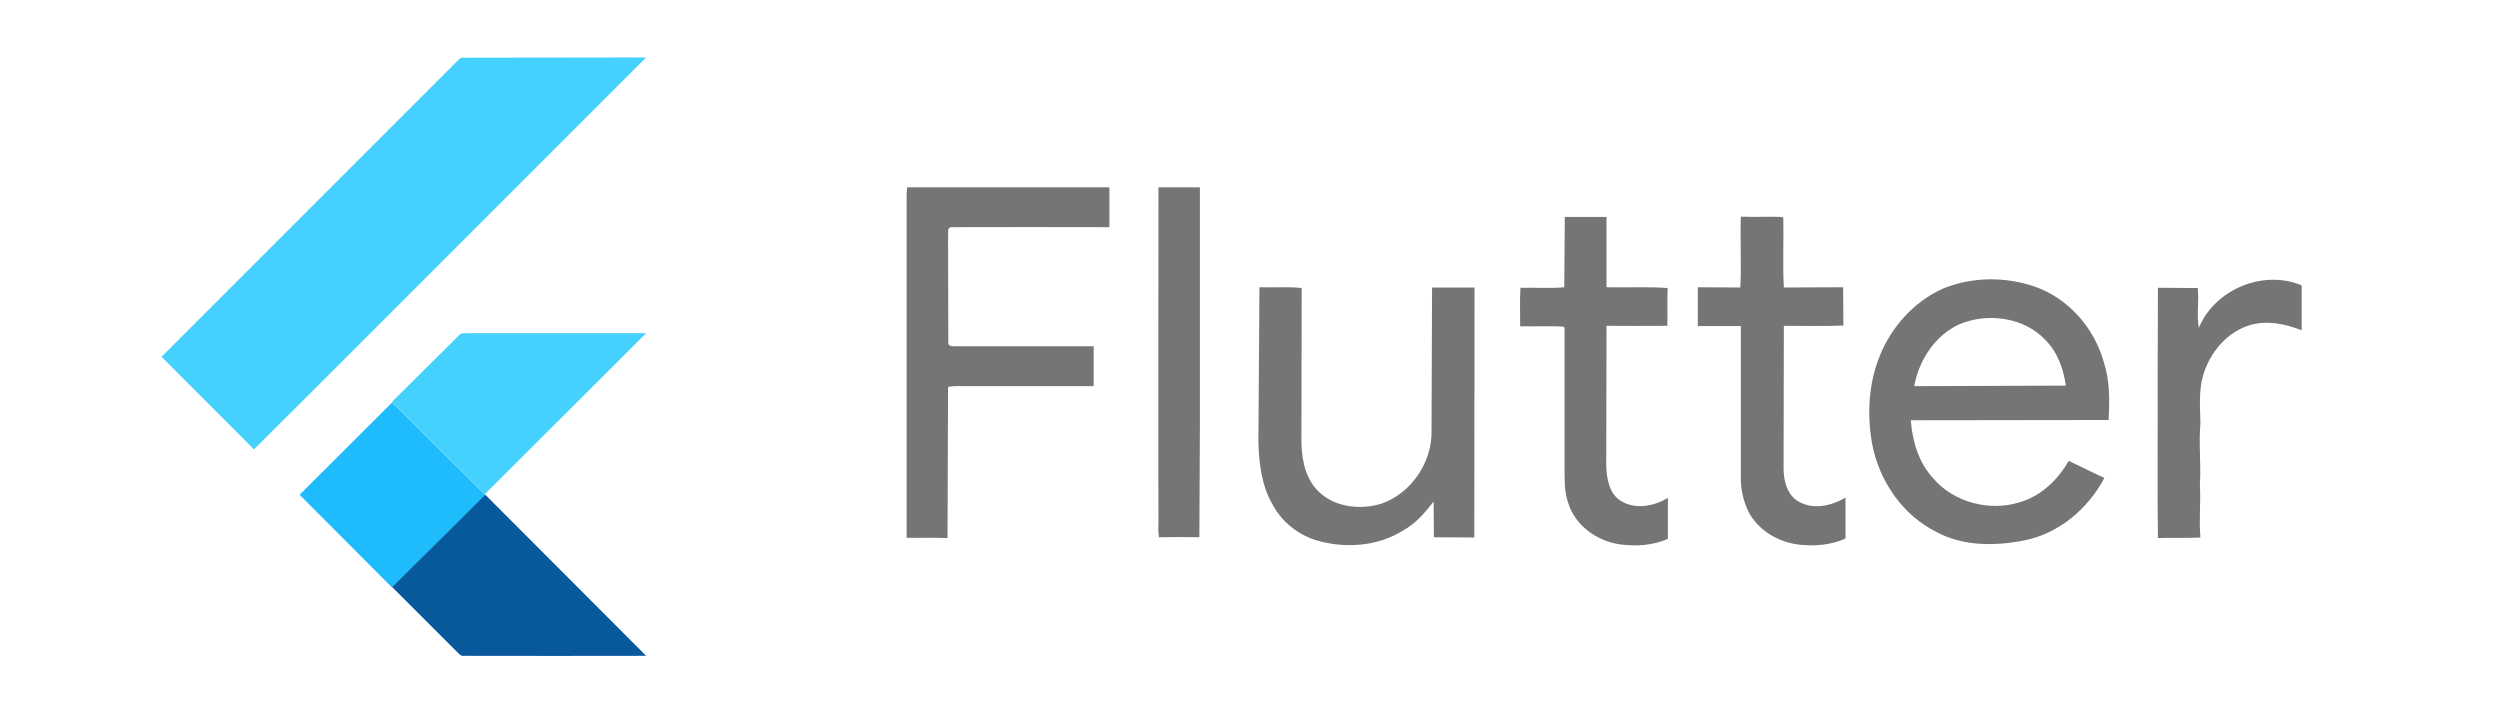
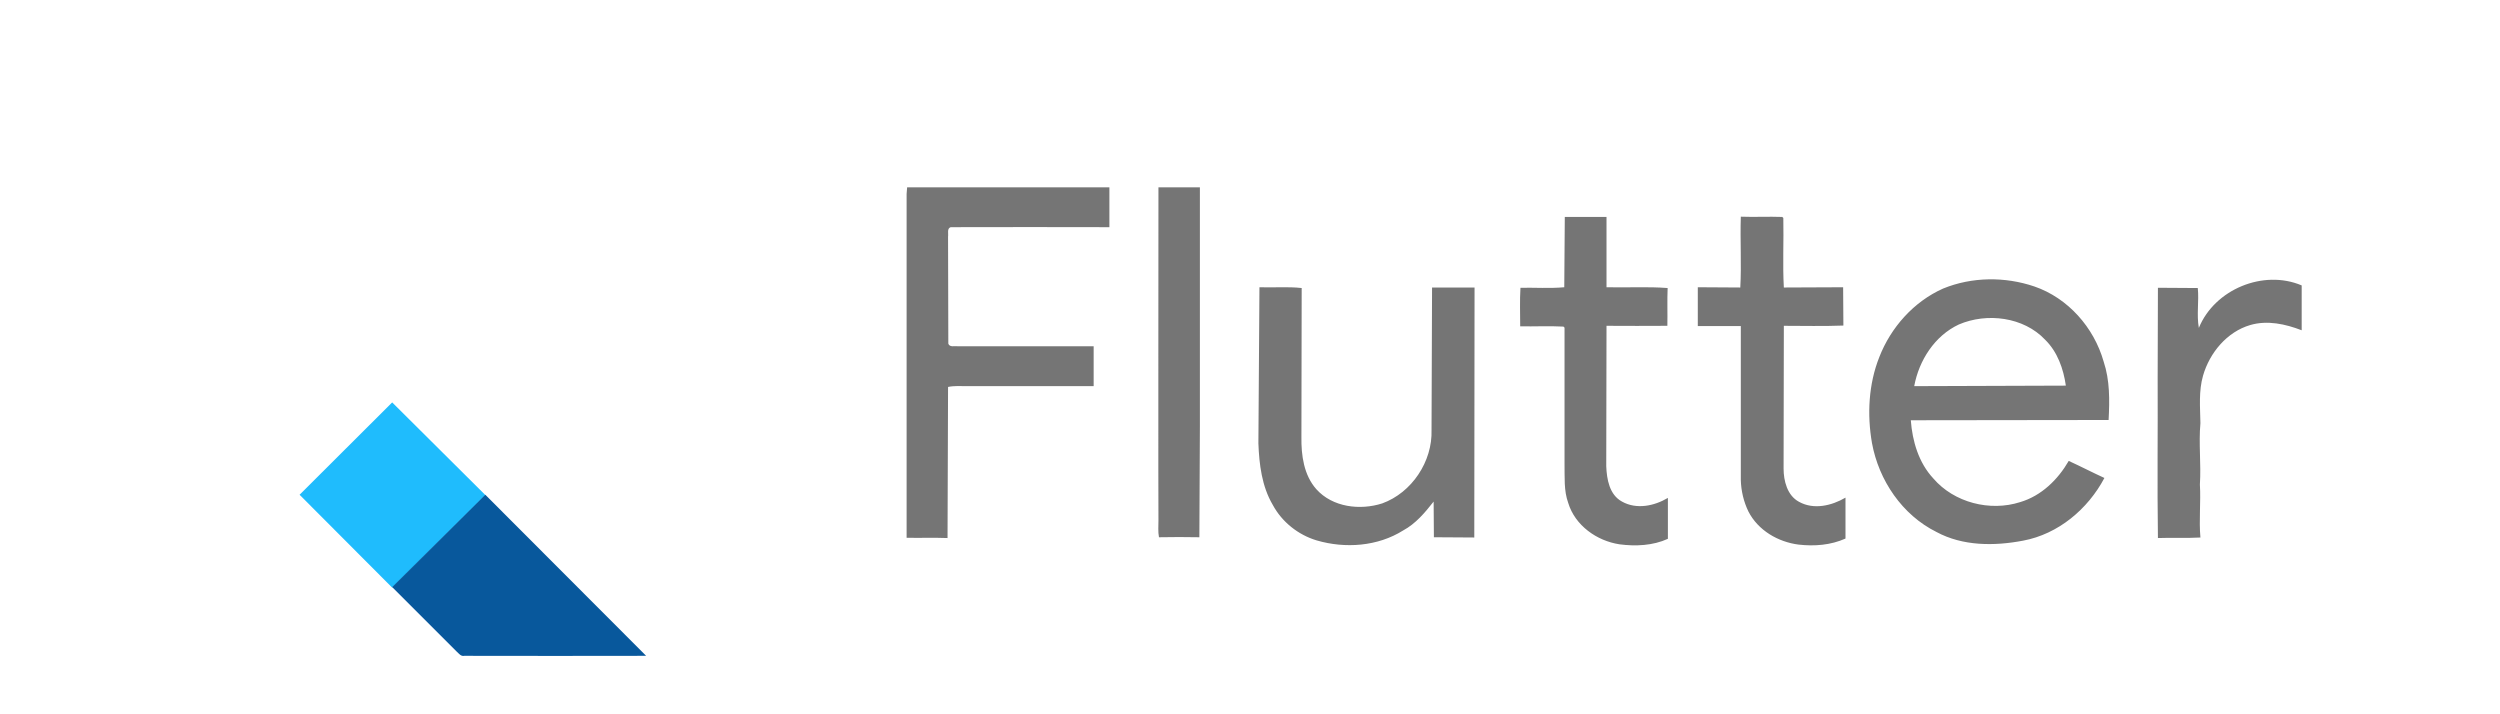
<svg xmlns="http://www.w3.org/2000/svg" version="1.1" id="Layer_1" x="0px" y="0px" viewBox="0 0 953 272" style="enable-background:new 0 0 953 272;" xml:space="preserve">
  <style type="text/css">
	.st0{fill:#44D1FD;}
	.st1{opacity:0.54;enable-background:new    ;}
	.st2{fill:#1FBCFD;}
	.st3{fill:#08589C;}
</style>
-   <path class="st0" d="M175.6,22l70.7-0.1L127.7,140.5l-30.9,30.8L61.6,136L175.6,22z M175,127.8c0.9-1.2,2.6-0.6,3.9-0.8l67.4,0  l-61.5,61.4l-35.4-35.2L175,127.8z" />
  <path class="st1" d="M345.8,71.4l77.1,0l0,15.2c-20.2,0-40.3-0.1-60.5,0c-1.5,0.5-0.8,2.4-1,3.6l0.1,40.8c0.5,1.5,2.5,0.8,3.6,1  l51.8,0v15.2c-16.1,0-32.2,0-48.3,0c-2.4,0-4.8-0.2-7.2,0.3l-0.2,57.6c-5.2-0.2-10.4,0-15.6-0.1l0-131.1  C345.6,73.9,345.8,71.4,345.8,71.4z M441.6,71.4h15.8l0,90.7l-0.2,42.7c-5.2-0.1-10.3-0.1-15.4,0c-0.4-2.1-0.2-4.3-0.2-6.4  C441.5,198.5,441.6,71.4,441.6,71.4z M596.5,82.7l15.9,0l0,26.8c7.8,0.2,15.6-0.3,23.3,0.3c-0.2,4.8,0,9.6-0.1,14.4  c-7.7,0-15.4,0.1-23.2,0l-0.1,53.5c0.2,5,1.2,10.9,6,13.5c5.5,3.1,12.3,1.7,17.5-1.4v15.6c-5.7,2.6-12.3,2.9-18.4,2.1  c-8.7-1.3-17-7.2-19.6-15.8c-1.7-4.7-1.3-9.8-1.4-14.7l0-52.1l-0.4-0.4c-5.5-0.3-11,0-16.5-0.1c0-4.9-0.2-9.8,0.1-14.7  c5.6-0.1,11.2,0.3,16.7-0.2L596.5,82.7L596.5,82.7z M663.6,82.6c5.3,0.2,10.6-0.1,15.8,0.1l0.4,0.4c0.2,8.8-0.3,17.7,0.2,26.5  c7.5-0.1,15.1,0,22.6-0.1l0.1,14.6c-7.6,0.3-15.2,0.1-22.7,0.1l-0.1,54.4c0,4.7,1.4,10.3,5.9,12.7c5.6,3.1,12.4,1.5,17.7-1.6l0,15.6  c-5.6,2.5-11.8,3-17.9,2.3c-7.8-1-15.4-5.4-19.1-12.6c-1.8-3.7-2.8-7.9-2.9-12v-58.7c-5.5,0-11,0-16.4,0l0-14.8  c5.4,0.1,10.8,0,16.2,0.1C663.9,100.7,663.3,91.6,663.6,82.6L663.6,82.6z M740.7,110c11-4.5,23.6-4.6,34.8-0.8  c12.8,4.4,22.7,15.6,26.4,28.6c2.4,7.2,2.3,14.8,1.9,22.3l-75.4,0.1c0.6,8,3,16.2,8.6,22.2c7.9,9.2,21.6,12.7,33.1,9  c8.1-2.4,14.4-8.6,18.5-15.7c4.6,2.1,9,4.4,13.6,6.5c-6.3,11.9-17.6,21.4-31,23.9c-11,2.1-23,2.1-33-3.3  c-13.1-6.5-22-19.7-24.6-33.9c-1.9-10.9-1.3-22.5,2.8-32.8C720.8,124.8,729.5,115,740.7,110 M746.7,123.7  c-9.2,4.3-15.2,13.7-17,23.5l57.8-0.2c-0.9-6.4-3.2-12.9-7.9-17.5C771.4,120.8,757.4,119.1,746.7,123.7z M838.2,125  c6-14.7,24.6-22.4,39.2-16.2v17.1c-6.2-2.4-13.1-3.9-19.6-2c-8.9,2.6-15.5,10.6-18,19.3c-1.7,5.9-1.1,12-1,18.1  c-0.7,7.8,0.3,15.6-0.2,23.4c0.4,6.7-0.4,13.5,0.2,20.2c-5.4,0.3-10.8,0-16.2,0.2c-0.3-20.4,0-40.7-0.1-61.1l0.1-34.3  c5,0.1,10.1,0,15.2,0.1C838.3,114.9,837.3,120,838.2,125L838.2,125z M480.1,109.5c5.4,0.2,10.8-0.3,16.1,0.3l-0.1,56.8  c-0.1,6.9,0.9,14.5,5.7,19.9c6.2,6.9,16.7,8.1,25.1,5.4c11.3-4.1,19.2-16,18.8-28l0.2-54.3l16.2,0l-0.1,95.3  c-5.1-0.1-10.2,0-15.4-0.1l-0.1-13.6c-3.3,4.2-6.8,8.4-11.6,11c-9.7,6.1-22.1,7-33,3.8c-7-2.1-13.2-7-16.7-13.5  c-4.2-7.1-5.2-15.5-5.5-23.5L480.1,109.5L480.1,109.5z" />
  <path class="st2" d="M114.2,188.6l35.3-35.2l35.4,35.2l0.1,0.2l-35.5,35.2L114.2,188.6L114.2,188.6z" />
  <path class="st3" d="M149.5,223.8l35.5-35.2l61.3,61.4c-23.1,0.1-46.2,0-69.3,0c-1.3,0.3-2.1-0.9-3-1.7L149.5,223.8L149.5,223.8z" />
</svg>